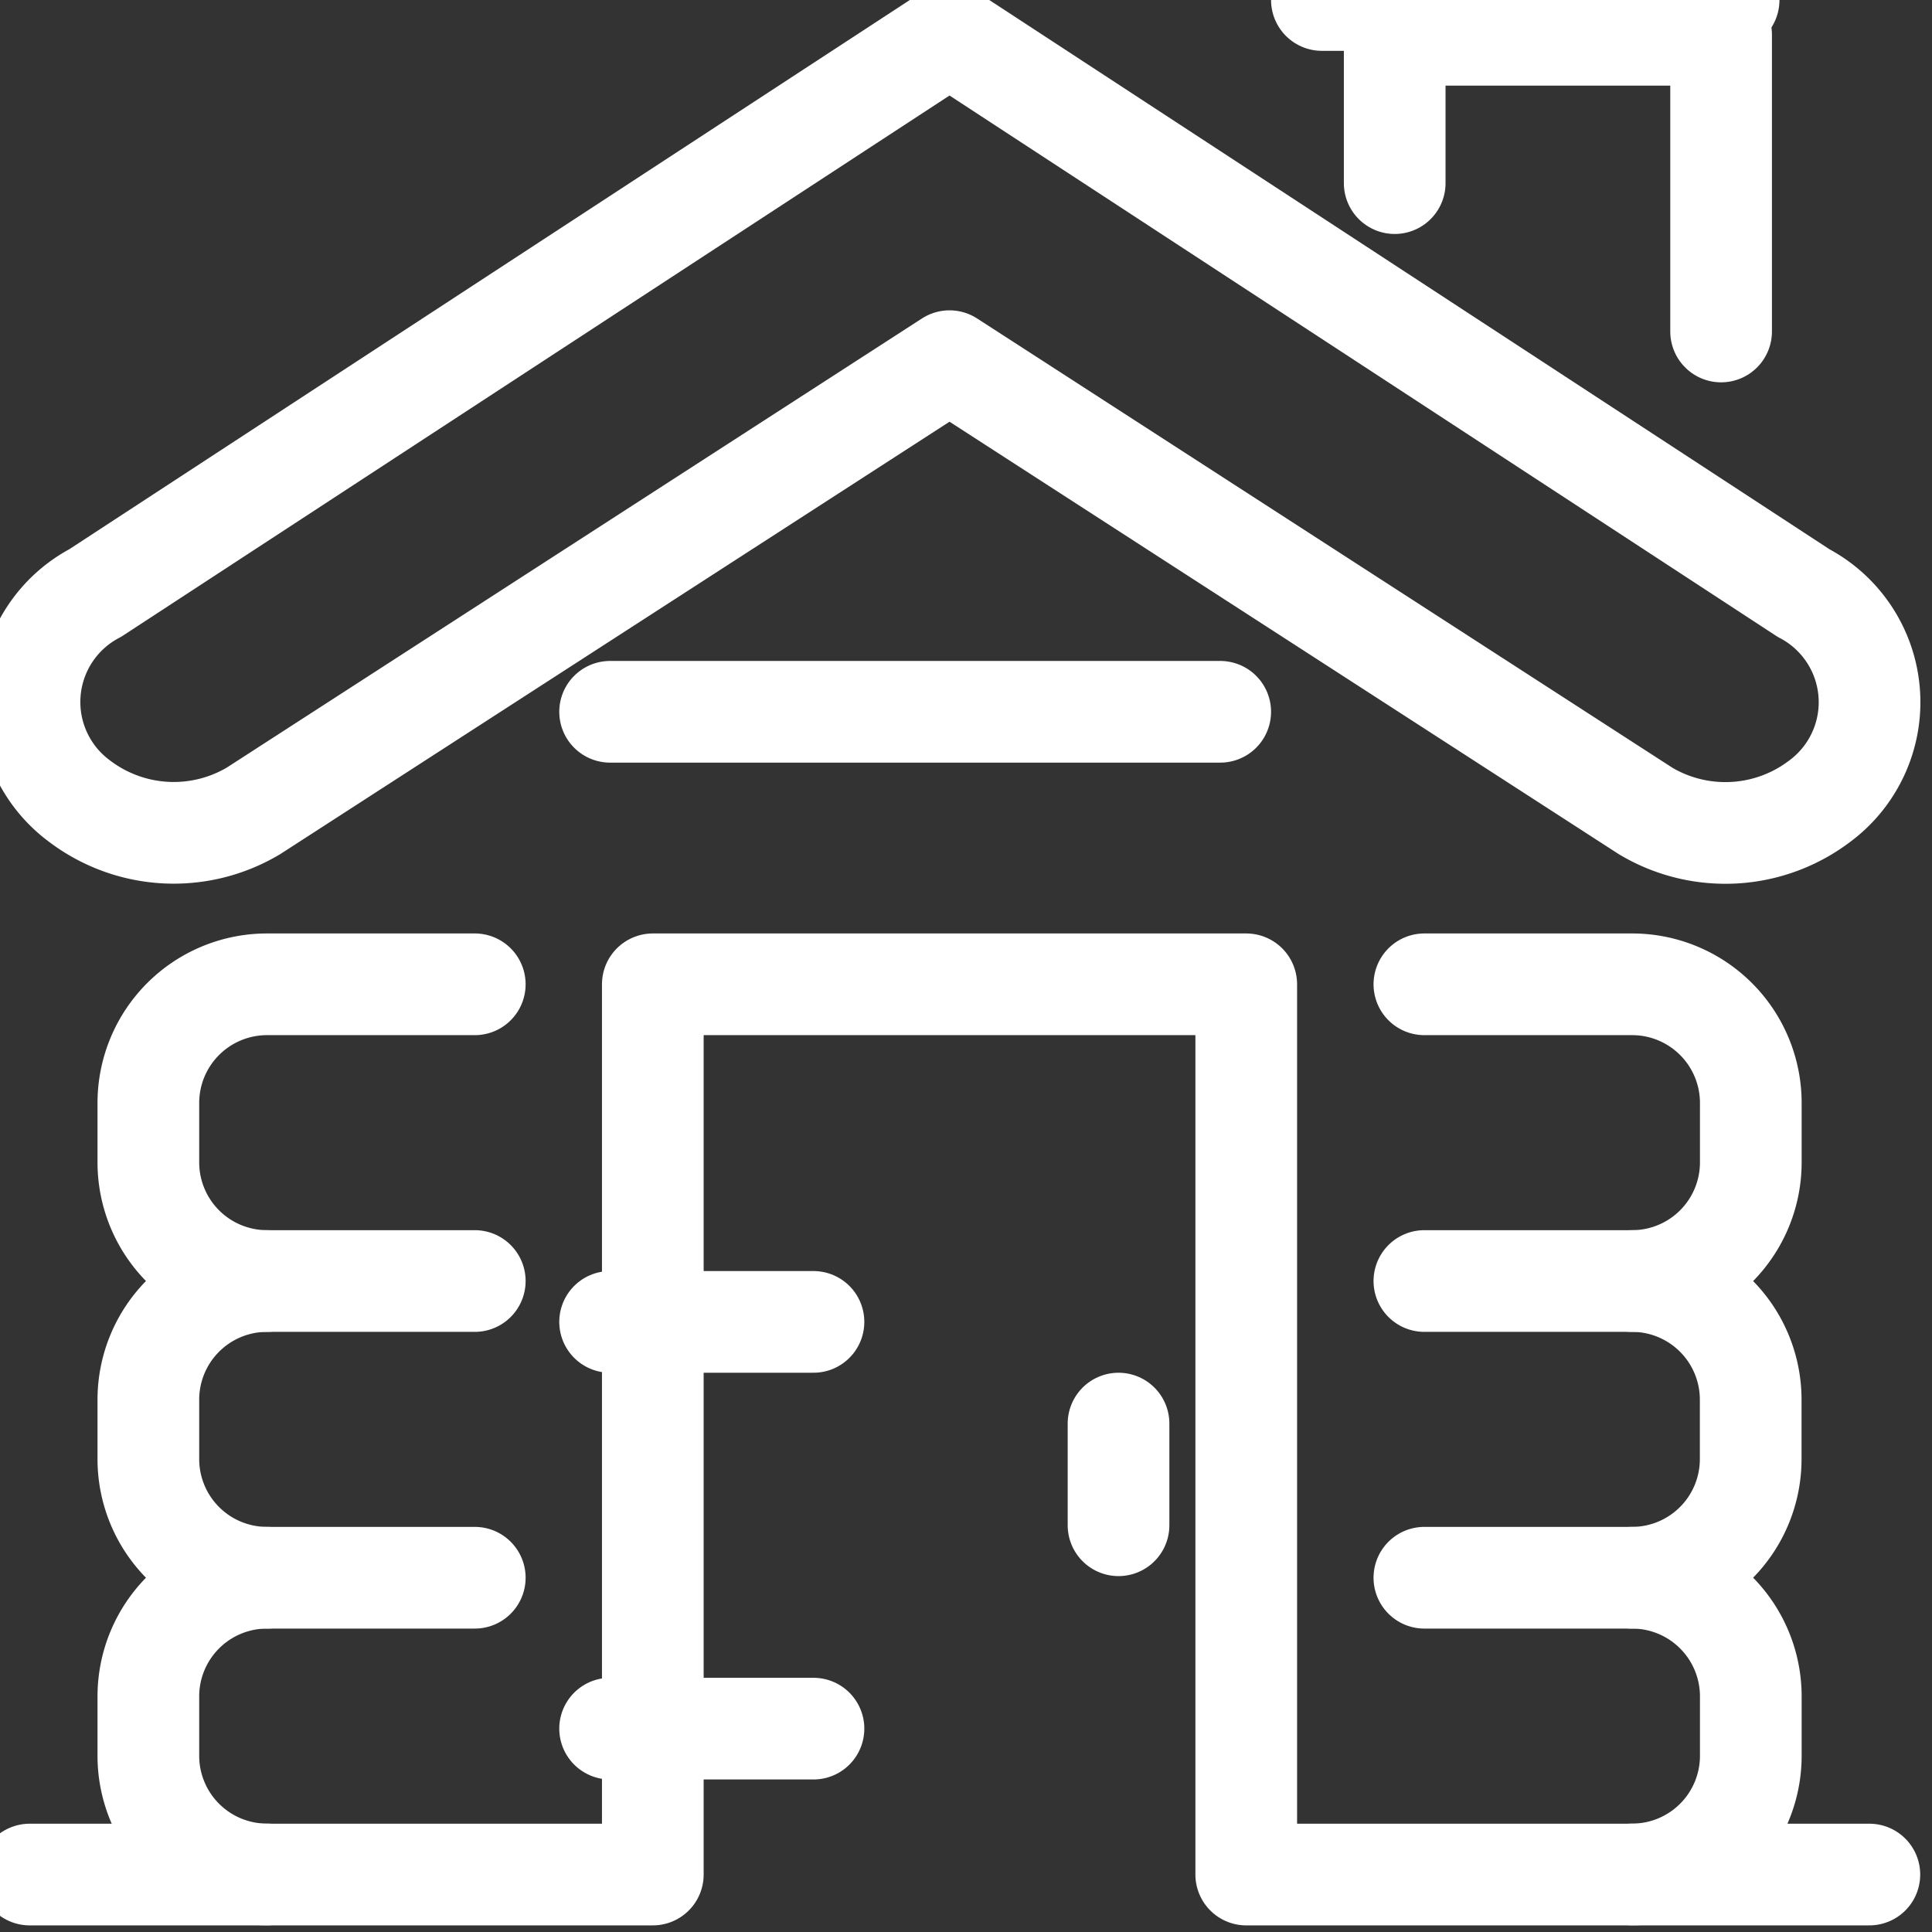
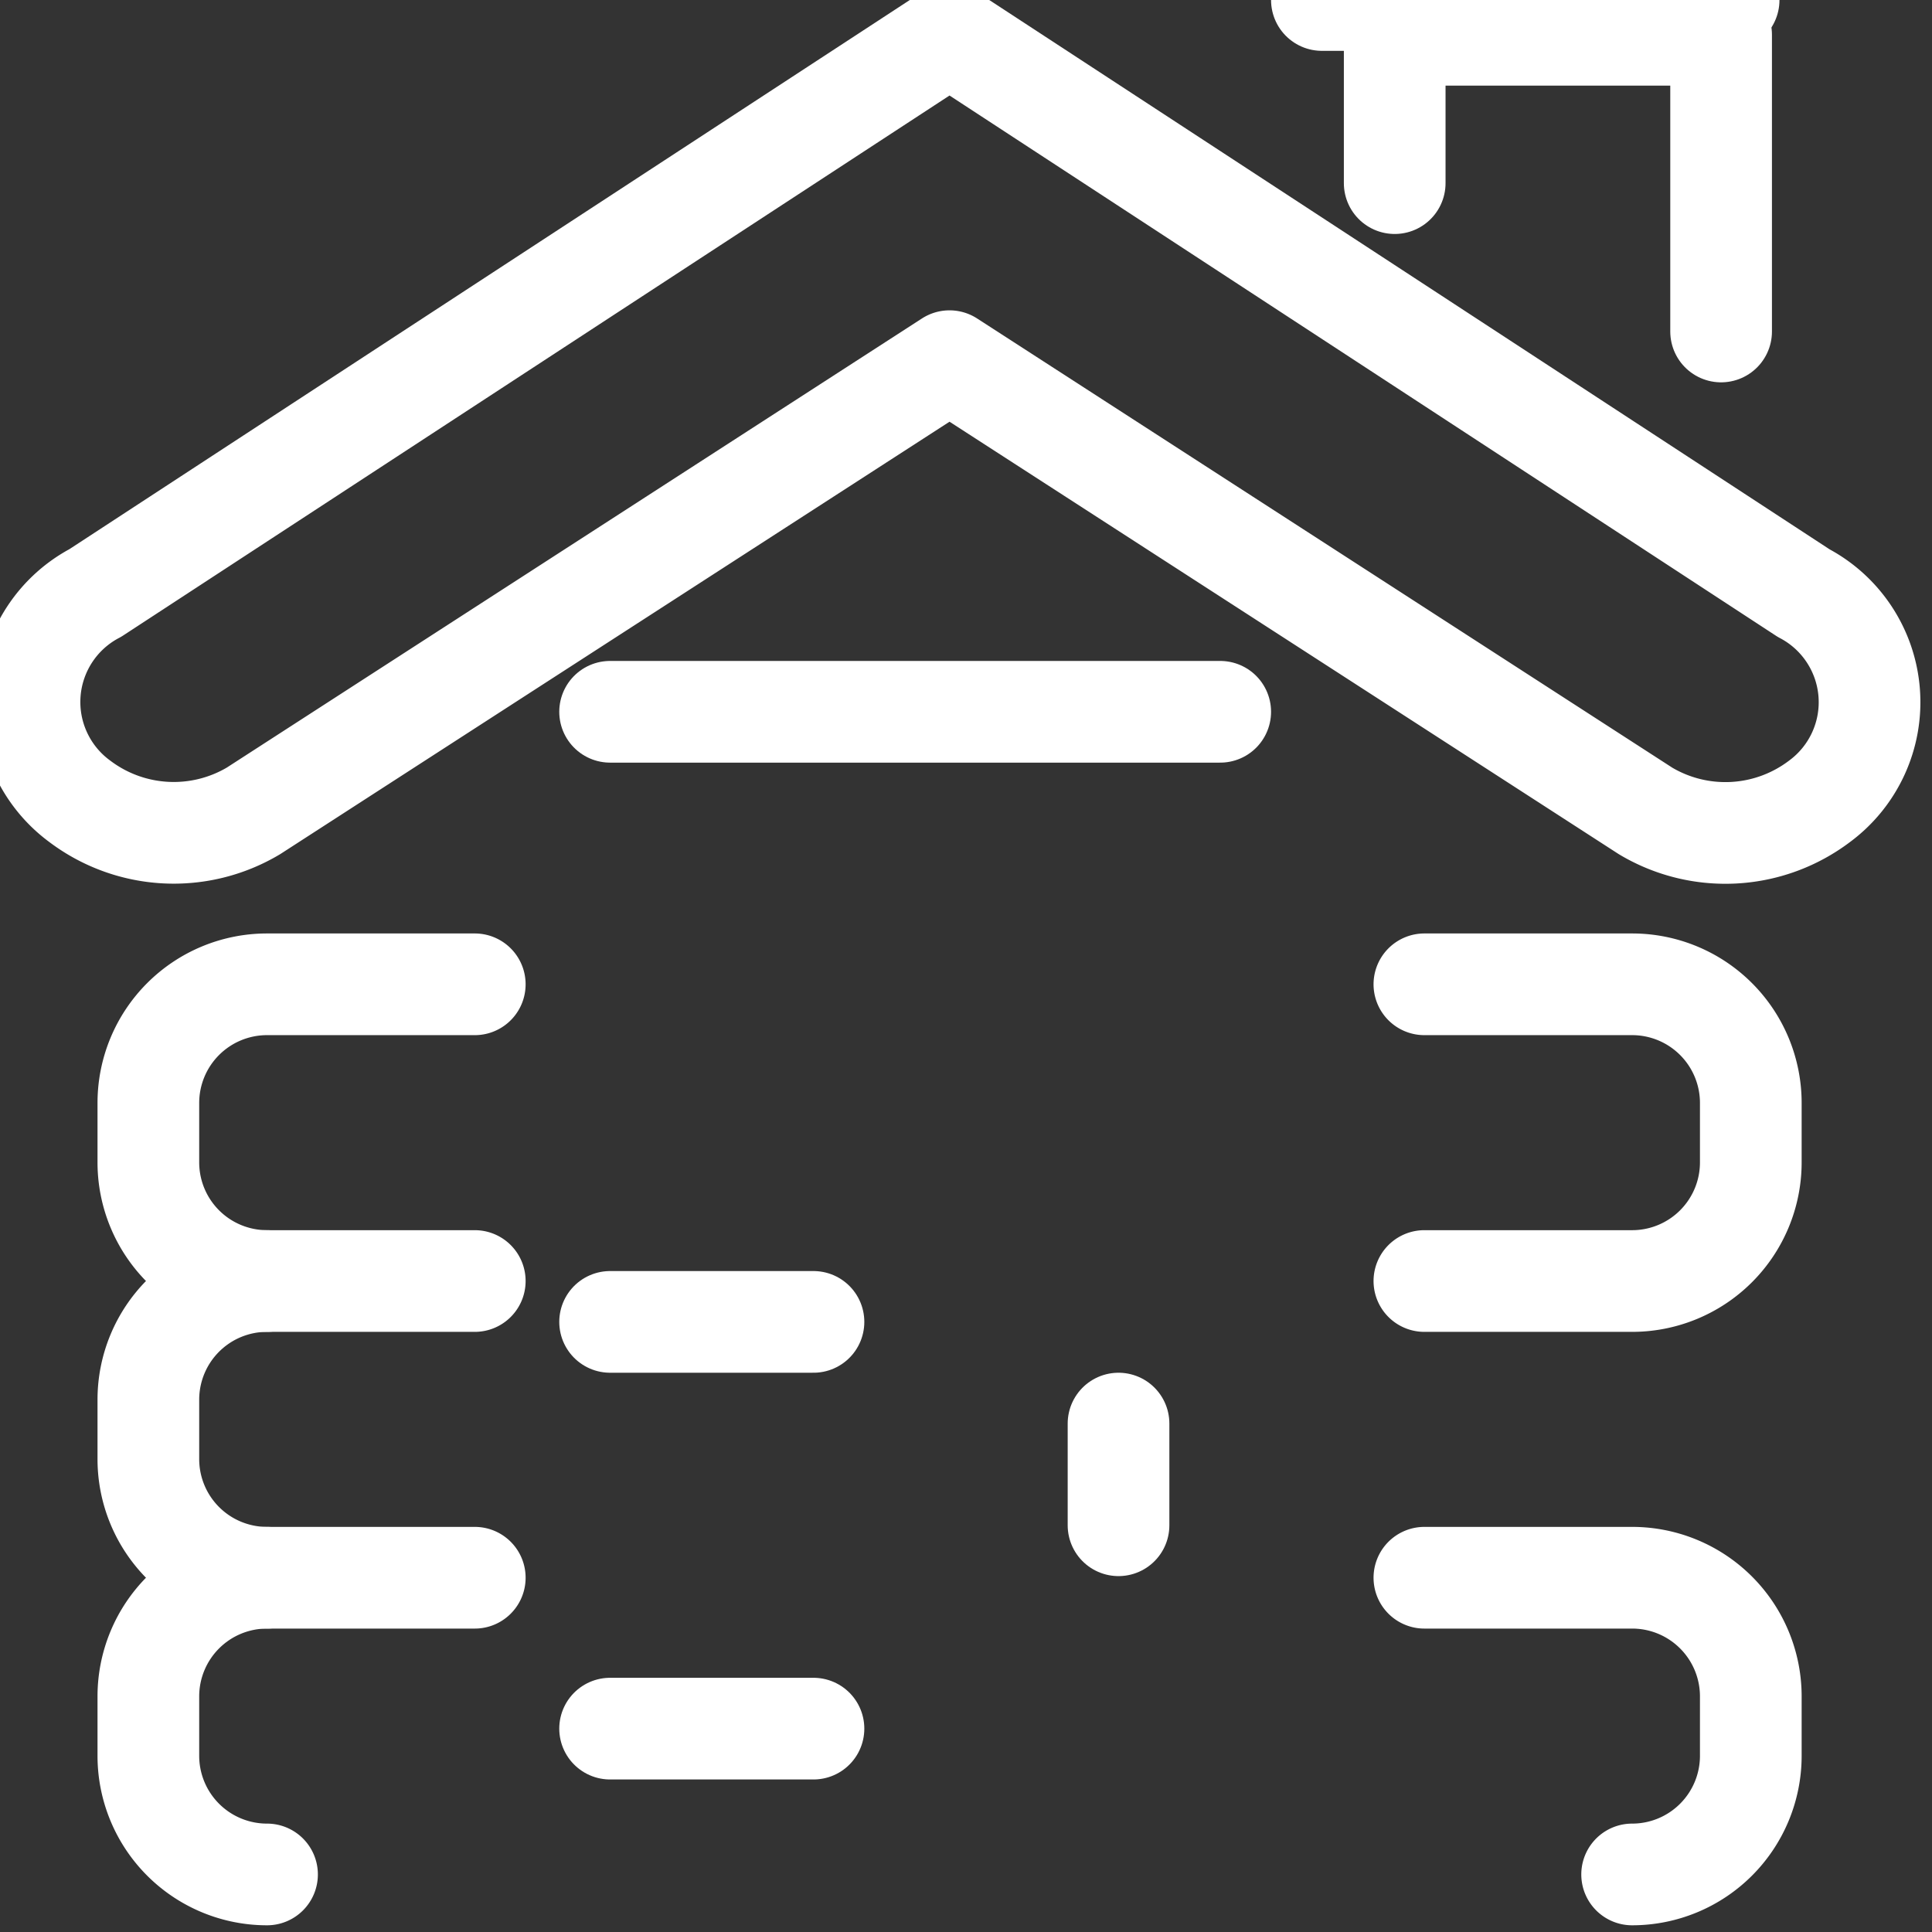
<svg xmlns="http://www.w3.org/2000/svg" width="19" height="19" viewBox="0 0 19 19">
  <rect x="0" y="0" width="19" height="19" fill="#333333" stroke="none" />
  <defs>
    <clipPath id="clip-path">
      <rect id="Rettangolo_536" data-name="Rettangolo 536" width="19" height="19" fill="none" stroke="#fff" stroke-width="1" />
    </clipPath>
  </defs>
  <g id="Raggruppa_1026" data-name="Raggruppa 1026" transform="translate(0 0.316)">
    <g id="Raggruppa_1025" data-name="Raggruppa 1025" transform="translate(0 -0.316)" clip-path="url(#clip-path)">
      <path id="Tracciato_1730" data-name="Tracciato 1730" d="M6.2,11.633,13.046,7.21l6.845,4.423A1.533,1.533,0,0,0,21.6,11.54h0a1.212,1.212,0,0,0-.154-2.049L13.046,4l-8.4,5.489a1.212,1.212,0,0,0-.154,2.049h0A1.533,1.533,0,0,0,6.2,11.633Z" transform="translate(-3.708 -3.658)" fill="none" stroke="#fff" stroke-linecap="round" stroke-linejoin="round" stroke-width="1" />
      <path id="Tracciato_1731" data-name="Tracciato 1731" d="M23.21,132H21.167A1.167,1.167,0,0,0,20,133.167v.584a1.167,1.167,0,0,0,1.167,1.167H23.21" transform="translate(-18.541 -122.32)" fill="none" stroke="#fff" stroke-linecap="round" stroke-linejoin="round" stroke-width="1" />
      <path id="Tracciato_1732" data-name="Tracciato 1732" d="M21.167,172A1.167,1.167,0,0,0,20,173.167v.584a1.167,1.167,0,0,0,1.167,1.167" transform="translate(-18.541 -159.402)" fill="none" stroke="#fff" stroke-linecap="round" stroke-linejoin="round" stroke-width="1" />
      <path id="Tracciato_1733" data-name="Tracciato 1733" d="M23.21,212H21.167A1.167,1.167,0,0,0,20,213.167v.584a1.167,1.167,0,0,0,1.167,1.167" transform="translate(-18.541 -196.484)" fill="none" stroke="#fff" stroke-linecap="round" stroke-linejoin="round" stroke-width="1" />
      <path id="Tracciato_1734" data-name="Tracciato 1734" d="M192,132h2.043a1.167,1.167,0,0,1,1.167,1.167v.584a1.167,1.167,0,0,1-1.167,1.167H192" transform="translate(-177.992 -122.32)" fill="none" stroke="#fff" stroke-linecap="round" stroke-linejoin="round" stroke-width="1" />
-       <path id="Tracciato_1735" data-name="Tracciato 1735" d="M220,172a1.167,1.167,0,0,1,1.167,1.167v.584A1.167,1.167,0,0,1,220,174.918" transform="translate(-203.95 -159.402)" fill="none" stroke="#fff" stroke-linecap="round" stroke-linejoin="round" stroke-width="1" />
      <path id="Tracciato_1736" data-name="Tracciato 1736" d="M192,212h2.043a1.167,1.167,0,0,1,1.167,1.167v.584a1.167,1.167,0,0,1-1.167,1.167" transform="translate(-177.992 -196.484)" fill="none" stroke="#fff" stroke-linecap="round" stroke-linejoin="round" stroke-width="1" />
      <line id="Linea_177" data-name="Linea 177" x2="6" transform="translate(6 7)" fill="none" stroke="#fff" stroke-linecap="round" stroke-linejoin="round" stroke-width="1" />
      <line id="Linea_178" data-name="Linea 178" x2="2" transform="translate(6 13)" fill="none" stroke="#fff" stroke-linecap="round" stroke-linejoin="round" stroke-width="1" />
      <line id="Linea_179" data-name="Linea 179" x2="2" transform="translate(6 17)" fill="none" stroke="#fff" stroke-linecap="round" stroke-linejoin="round" stroke-width="1" />
      <line id="Linea_180" data-name="Linea 180" y2="1" transform="translate(11 14)" fill="none" stroke="#fff" stroke-linecap="round" stroke-linejoin="round" stroke-width="1" />
-       <path id="Tracciato_1737" data-name="Tracciato 1737" d="M4,140.755h6.128V132h5.836v8.755h6.128" transform="translate(-3.708 -122.32)" fill="none" stroke="#fff" stroke-linecap="round" stroke-linejoin="round" stroke-width="1" />
      <path id="Tracciato_1738" data-name="Tracciato 1738" d="M188,5.459V4h3.21V6.918" transform="translate(-174.284 -3.658)" fill="none" stroke="#fff" stroke-linecap="round" stroke-linejoin="round" stroke-width="1" />
      <line id="Linea_181" data-name="Linea 181" x2="4" transform="translate(13)" fill="none" stroke="#fff" stroke-linecap="round" stroke-linejoin="round" stroke-width="1" />
    </g>
  </g>
</svg>